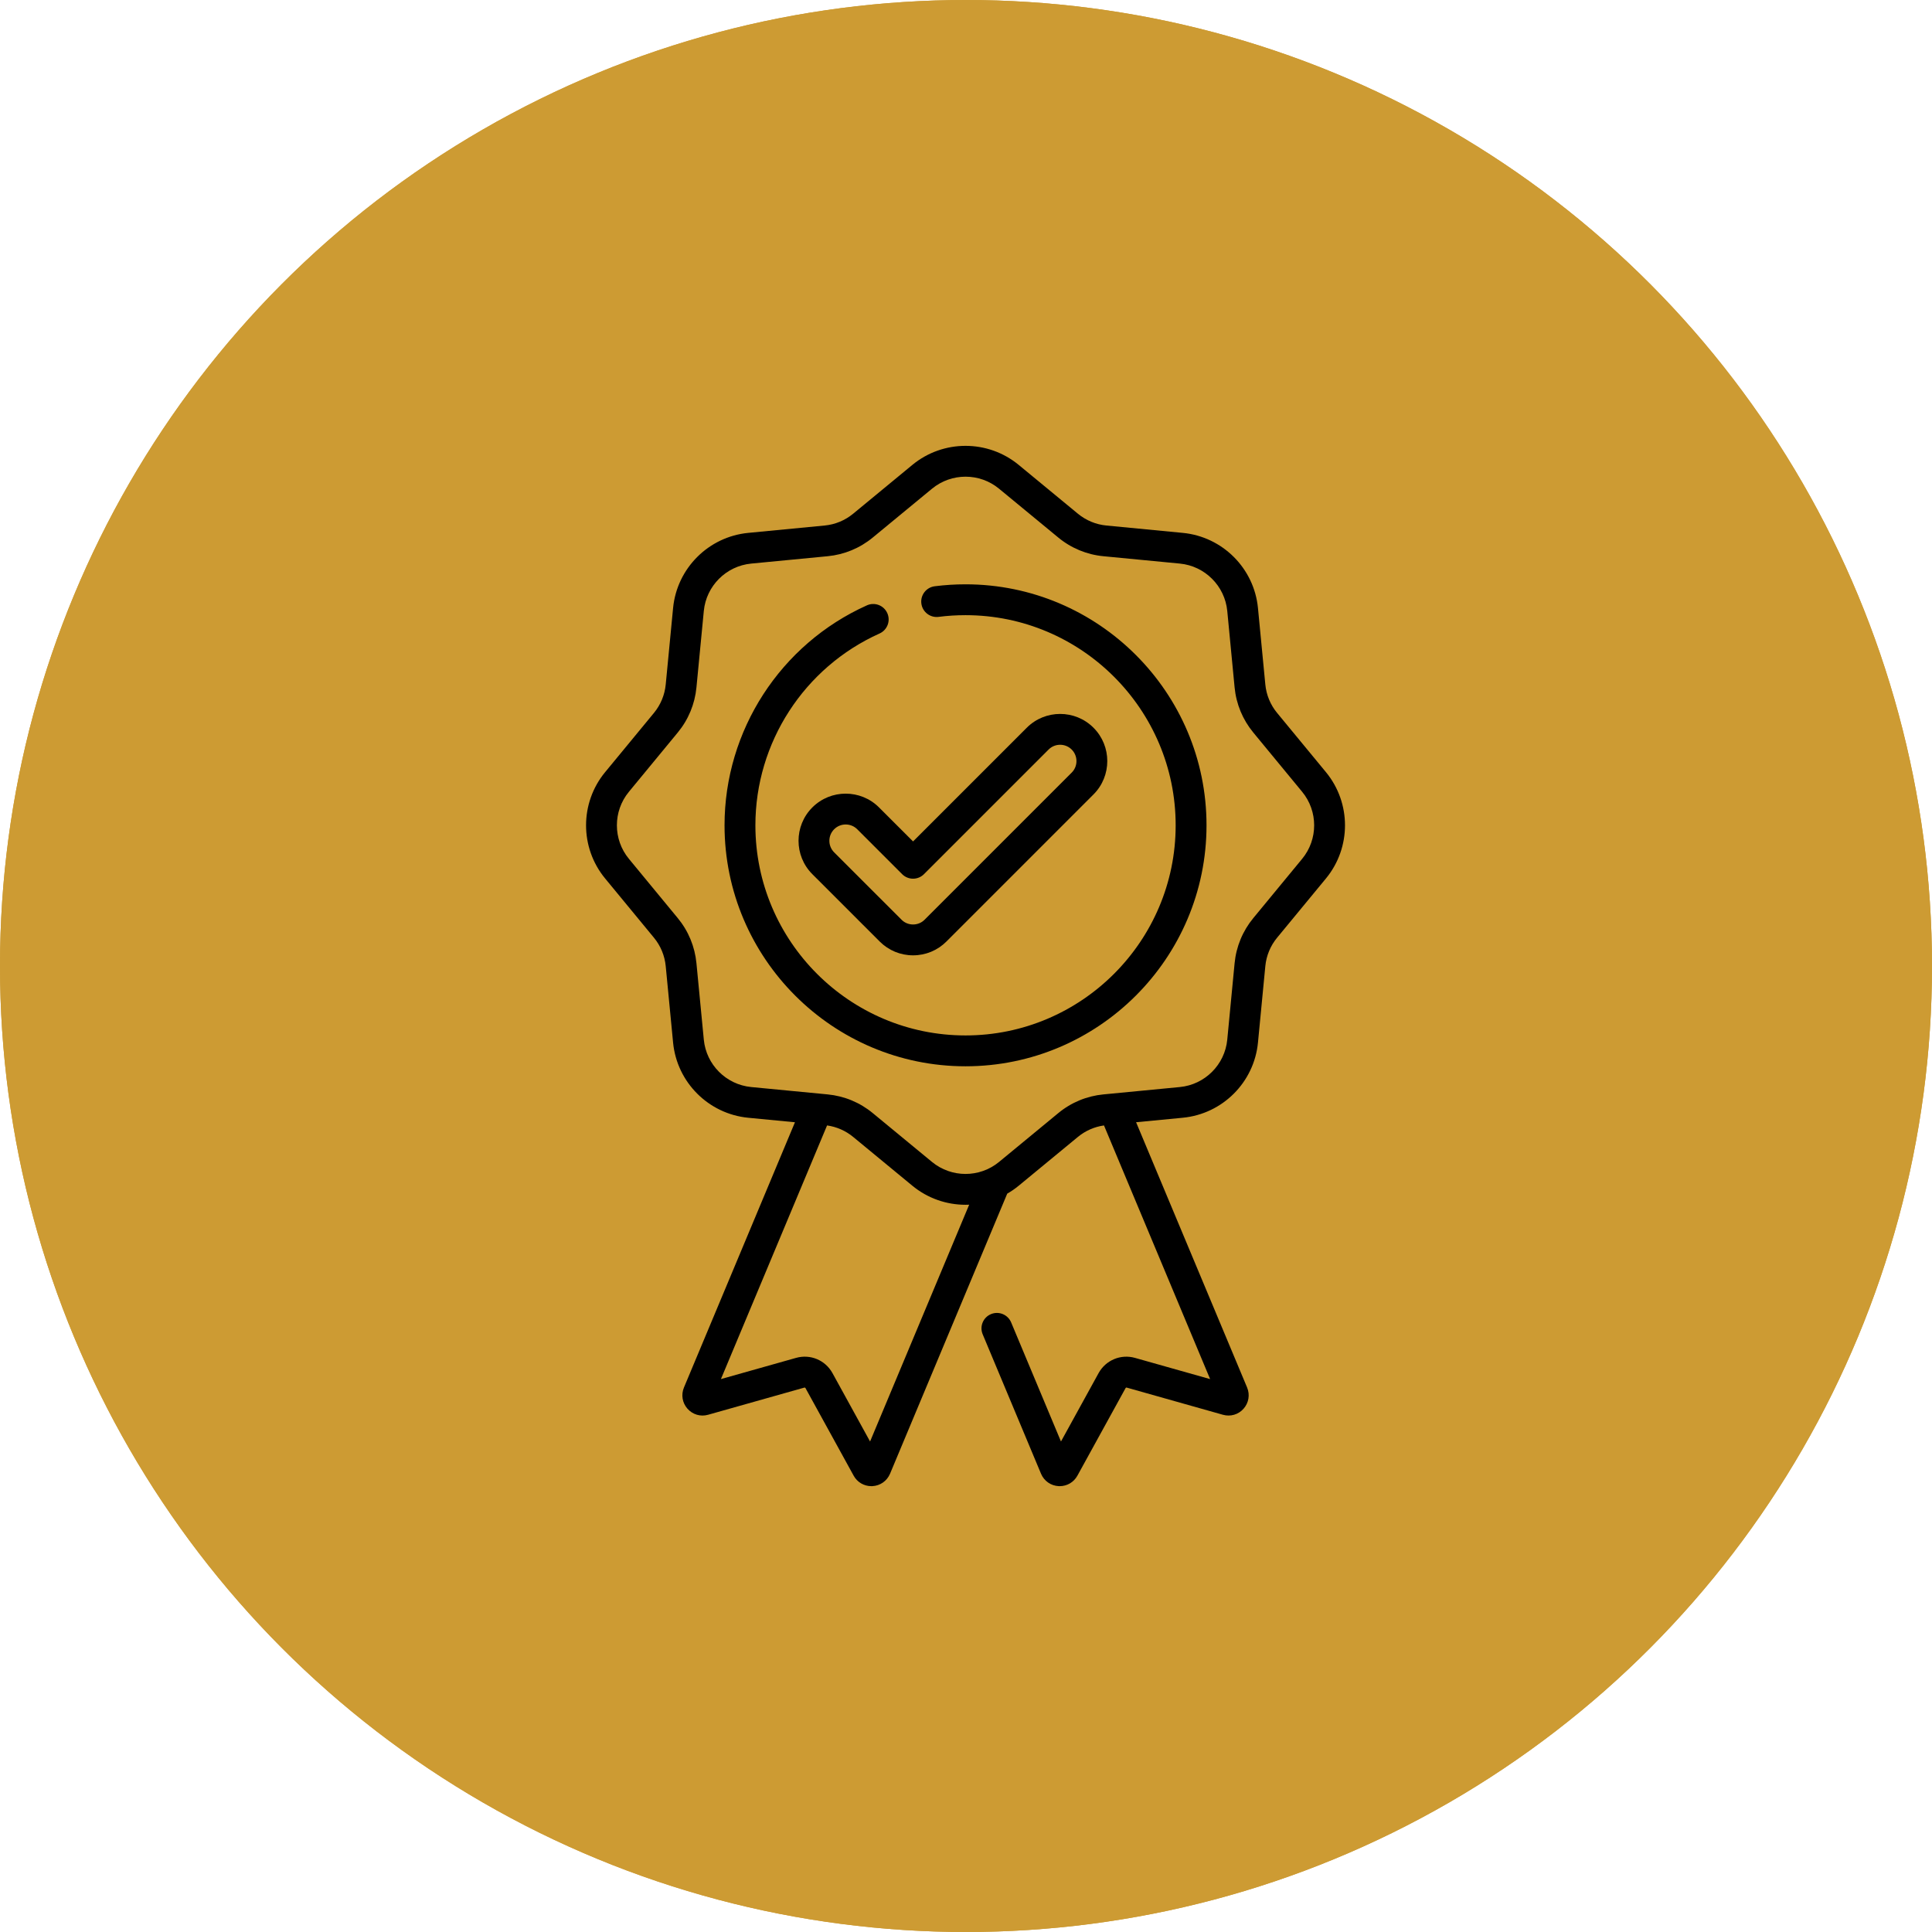
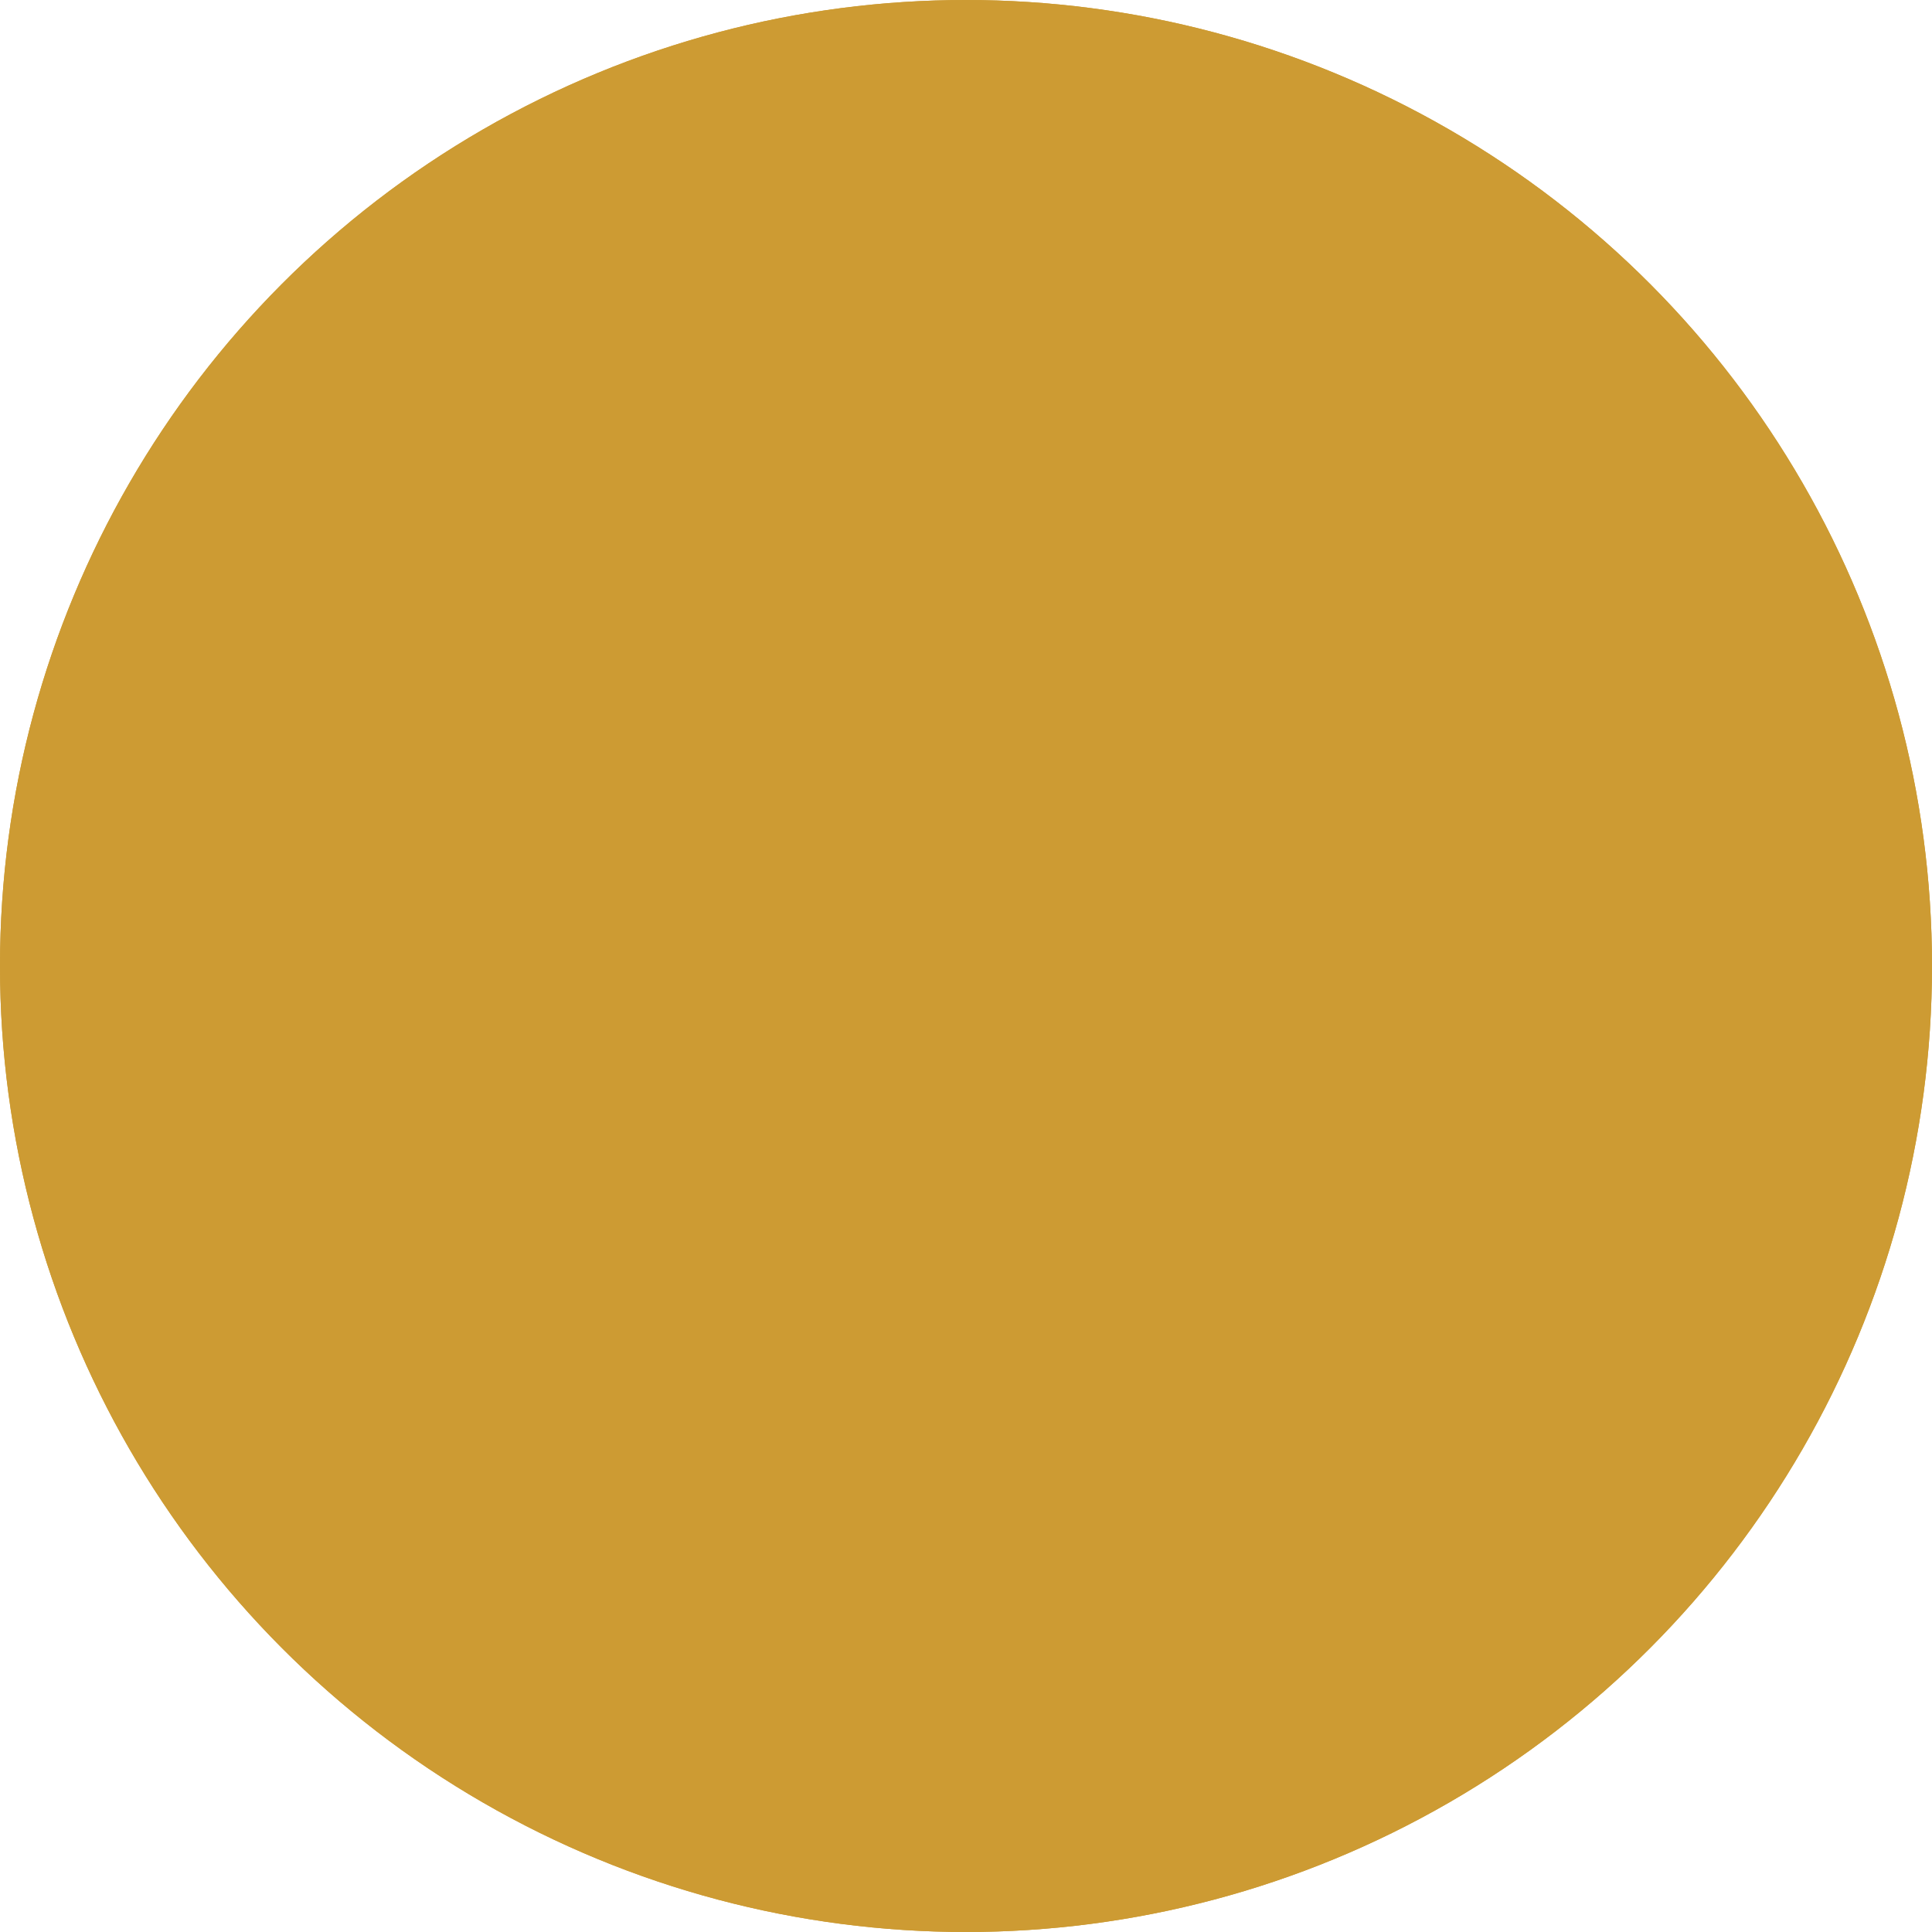
<svg xmlns="http://www.w3.org/2000/svg" width="100" height="100" viewBox="0 0 100 100" fill="none">
  <circle cx="50" cy="50" r="50" fill="#CD9B33" />
  <circle cx="50" cy="50" r="50" fill="#CD9B33" />
  <g clip-path="url(#clip0_296_37)">
-     <path d="M68.632 39.968L66.103 36.901C65.756 36.48 65.545 35.97 65.493 35.428L65.112 31.471C64.914 29.416 63.278 27.78 61.222 27.582L57.266 27.201C56.723 27.149 56.214 26.937 55.793 26.591L52.726 24.062C51.132 22.749 48.819 22.749 47.225 24.062L44.158 26.591C43.737 26.937 43.228 27.149 42.685 27.201L38.728 27.582C36.673 27.78 35.037 29.416 34.839 31.471L34.458 35.428C34.406 35.97 34.195 36.48 33.848 36.901L31.32 39.968C30.006 41.562 30.006 43.875 31.32 45.468L33.848 48.535C34.195 48.956 34.406 49.466 34.458 50.009L34.839 53.965C35.037 56.021 36.673 57.656 38.728 57.855L41.147 58.088L35.401 71.818C35.245 72.192 35.316 72.613 35.584 72.916C35.854 73.219 36.262 73.339 36.651 73.228L41.636 71.821C41.658 71.814 41.679 71.824 41.689 71.842L44.185 76.381C44.371 76.719 44.718 76.923 45.1 76.923C45.118 76.923 45.136 76.922 45.155 76.922C45.559 76.901 45.908 76.657 46.068 76.281L52.134 61.783C52.34 61.665 52.538 61.529 52.726 61.374L55.793 58.846C56.181 58.526 56.646 58.323 57.142 58.252L62.636 71.382L58.748 70.284C58.009 70.076 57.234 70.4 56.863 71.072L54.916 74.612L52.337 68.448C52.166 68.041 51.699 67.849 51.292 68.019C50.885 68.189 50.693 68.657 50.864 69.064L53.885 76.285C54.044 76.657 54.392 76.901 54.797 76.922C54.815 76.922 54.833 76.923 54.851 76.923C55.233 76.923 55.58 76.719 55.766 76.381L58.262 71.843C58.272 71.824 58.294 71.815 58.315 71.821L63.299 73.228C63.689 73.338 64.098 73.219 64.366 72.916C64.635 72.613 64.706 72.192 64.55 71.817L58.804 58.087L61.222 57.854C63.278 57.656 64.914 56.021 65.112 53.965L65.493 50.008C65.545 49.465 65.756 48.956 66.103 48.535L68.632 45.468C69.945 43.875 69.945 41.562 68.632 39.968ZM45.035 74.612L43.088 71.071C42.717 70.399 41.942 70.075 41.203 70.284L37.315 71.381L42.809 58.252C43.305 58.323 43.77 58.526 44.158 58.846L47.225 61.374C48.022 62.031 48.999 62.359 49.976 62.359C50.038 62.359 50.101 62.358 50.164 62.355L45.035 74.612ZM67.399 44.453L64.871 47.52C64.321 48.187 63.986 48.995 63.903 49.855L63.523 53.812C63.398 55.108 62.366 56.14 61.07 56.265L57.594 56.6C57.581 56.6 57.567 56.602 57.553 56.604L57.113 56.646C56.252 56.729 55.444 57.063 54.777 57.614L51.71 60.142C50.705 60.97 49.246 60.97 48.241 60.142L45.174 57.614C44.507 57.063 43.699 56.729 42.838 56.646L42.396 56.603C42.384 56.602 42.372 56.601 42.36 56.6L38.882 56.265C37.585 56.14 36.554 55.108 36.429 53.812L36.048 49.856C35.965 48.995 35.631 48.187 35.08 47.52L32.552 44.453C31.723 43.448 31.723 41.988 32.552 40.983L35.08 37.916C35.631 37.249 35.965 36.442 36.048 35.581L36.429 31.624C36.554 30.328 37.585 29.296 38.882 29.171L42.838 28.79C43.699 28.707 44.507 28.373 45.174 27.823L48.241 25.295C48.744 24.881 49.36 24.673 49.976 24.673C50.592 24.673 51.208 24.88 51.71 25.295L54.777 27.823C55.444 28.373 56.252 28.708 57.113 28.79L61.07 29.171C62.366 29.296 63.398 30.328 63.523 31.624L63.903 35.581C63.986 36.442 64.321 37.249 64.871 37.916L67.399 40.983C68.228 41.989 68.228 43.448 67.399 44.453Z" fill="black" />
    <path d="M49.975 30.244C49.442 30.244 48.906 30.278 48.38 30.345C47.943 30.401 47.633 30.801 47.689 31.238C47.745 31.676 48.146 31.985 48.582 31.929C49.041 31.87 49.51 31.841 49.975 31.841C55.973 31.841 60.852 36.72 60.852 42.718C60.852 48.715 55.972 53.594 49.975 53.594C43.978 53.594 39.099 48.715 39.099 42.717C39.099 38.439 41.621 34.543 45.525 32.79C45.927 32.61 46.107 32.137 45.926 31.735C45.745 31.332 45.273 31.152 44.871 31.333C40.394 33.343 37.502 37.812 37.502 42.717C37.502 49.595 43.098 55.191 49.975 55.191C56.853 55.191 62.449 49.595 62.449 42.717C62.449 35.839 56.853 30.244 49.975 30.244Z" fill="black" />
-     <path d="M42.046 41.793C41.094 42.745 41.094 44.294 42.046 45.246L45.533 48.733C45.995 49.194 46.608 49.448 47.26 49.448C47.912 49.448 48.525 49.194 48.987 48.733L56.599 41.12C57.551 40.168 57.551 38.619 56.599 37.667C55.648 36.715 54.098 36.715 53.146 37.667L47.26 43.553L45.499 41.793C44.547 40.841 42.998 40.841 42.046 41.793ZM47.26 45.481C47.471 45.481 47.675 45.397 47.824 45.247L54.275 38.796C54.605 38.467 55.141 38.467 55.47 38.796C55.8 39.126 55.8 39.662 55.47 39.991L47.857 47.604C47.698 47.764 47.486 47.851 47.26 47.851C47.034 47.851 46.822 47.764 46.663 47.604L43.175 44.117C42.846 43.787 42.846 43.251 43.175 42.922C43.34 42.757 43.556 42.675 43.773 42.675C43.989 42.675 44.205 42.757 44.37 42.922L46.695 45.247C46.845 45.397 47.048 45.481 47.26 45.481Z" fill="black" />
  </g>
  <defs>
    <clipPath id="clip0_296_37">
-       <rect width="53.846" height="53.846" fill="white" transform="translate(23.077 23.077)" />
-     </clipPath>
+       </clipPath>
  </defs>
</svg>